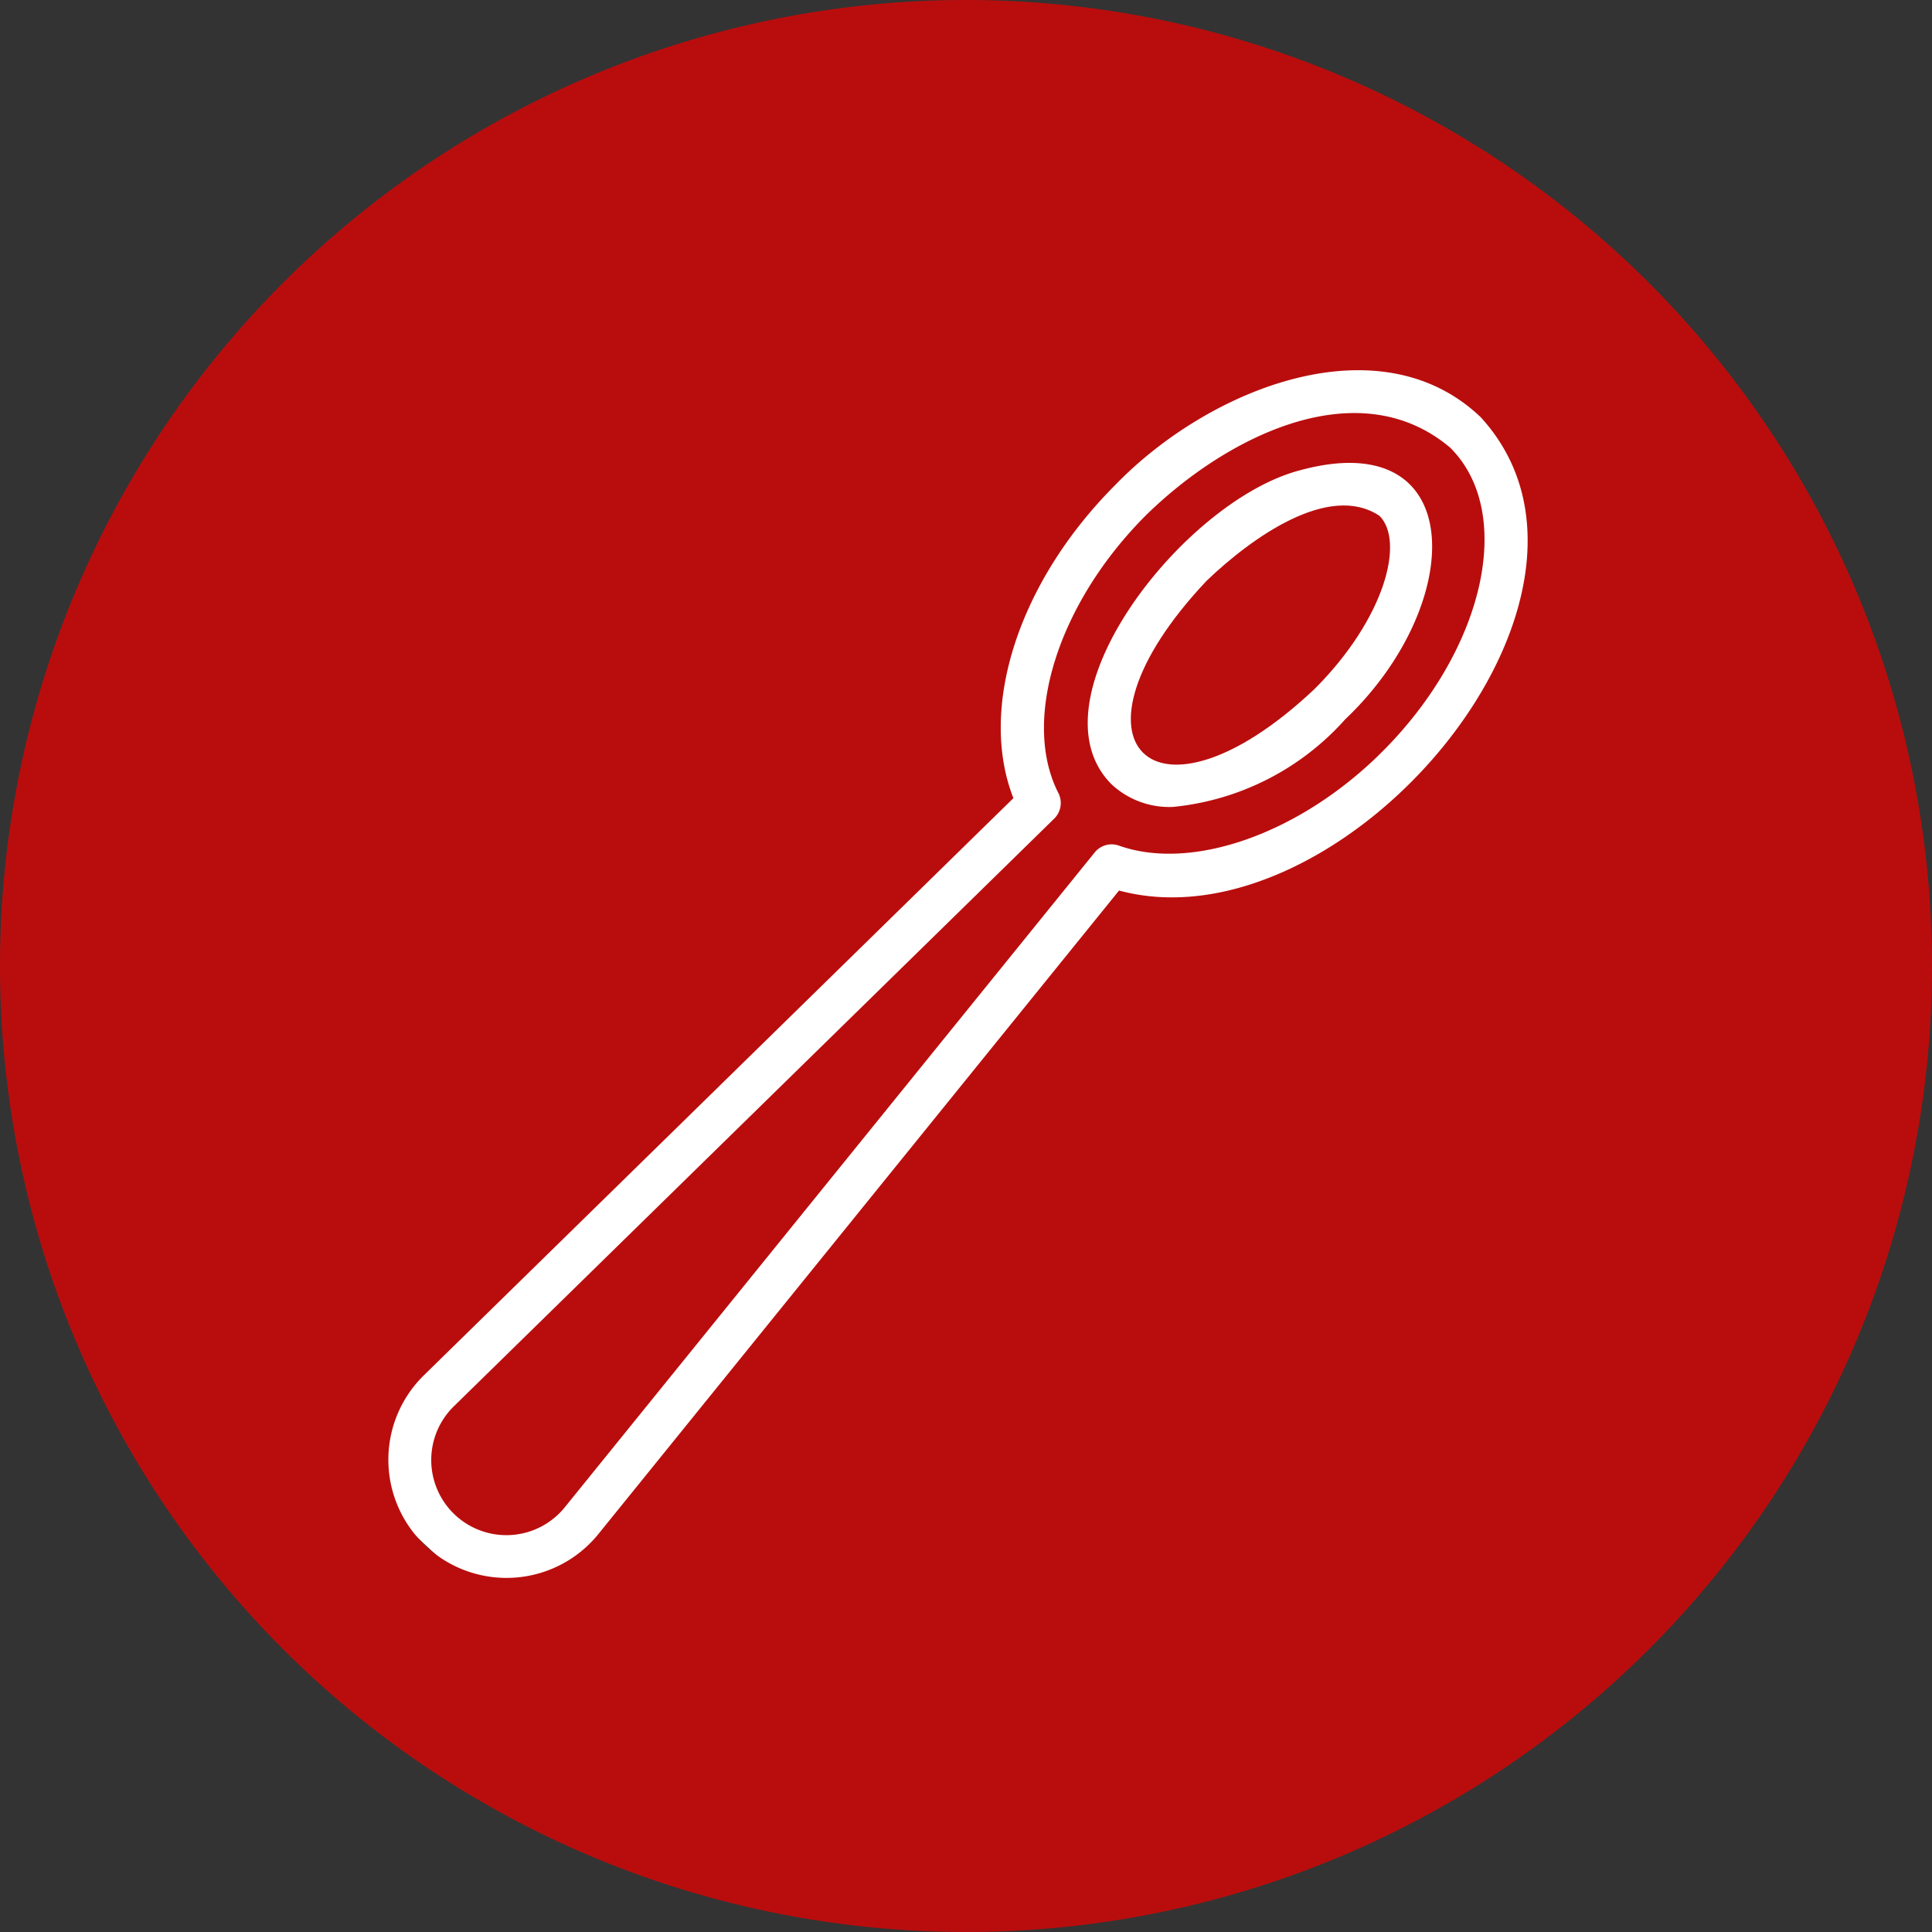
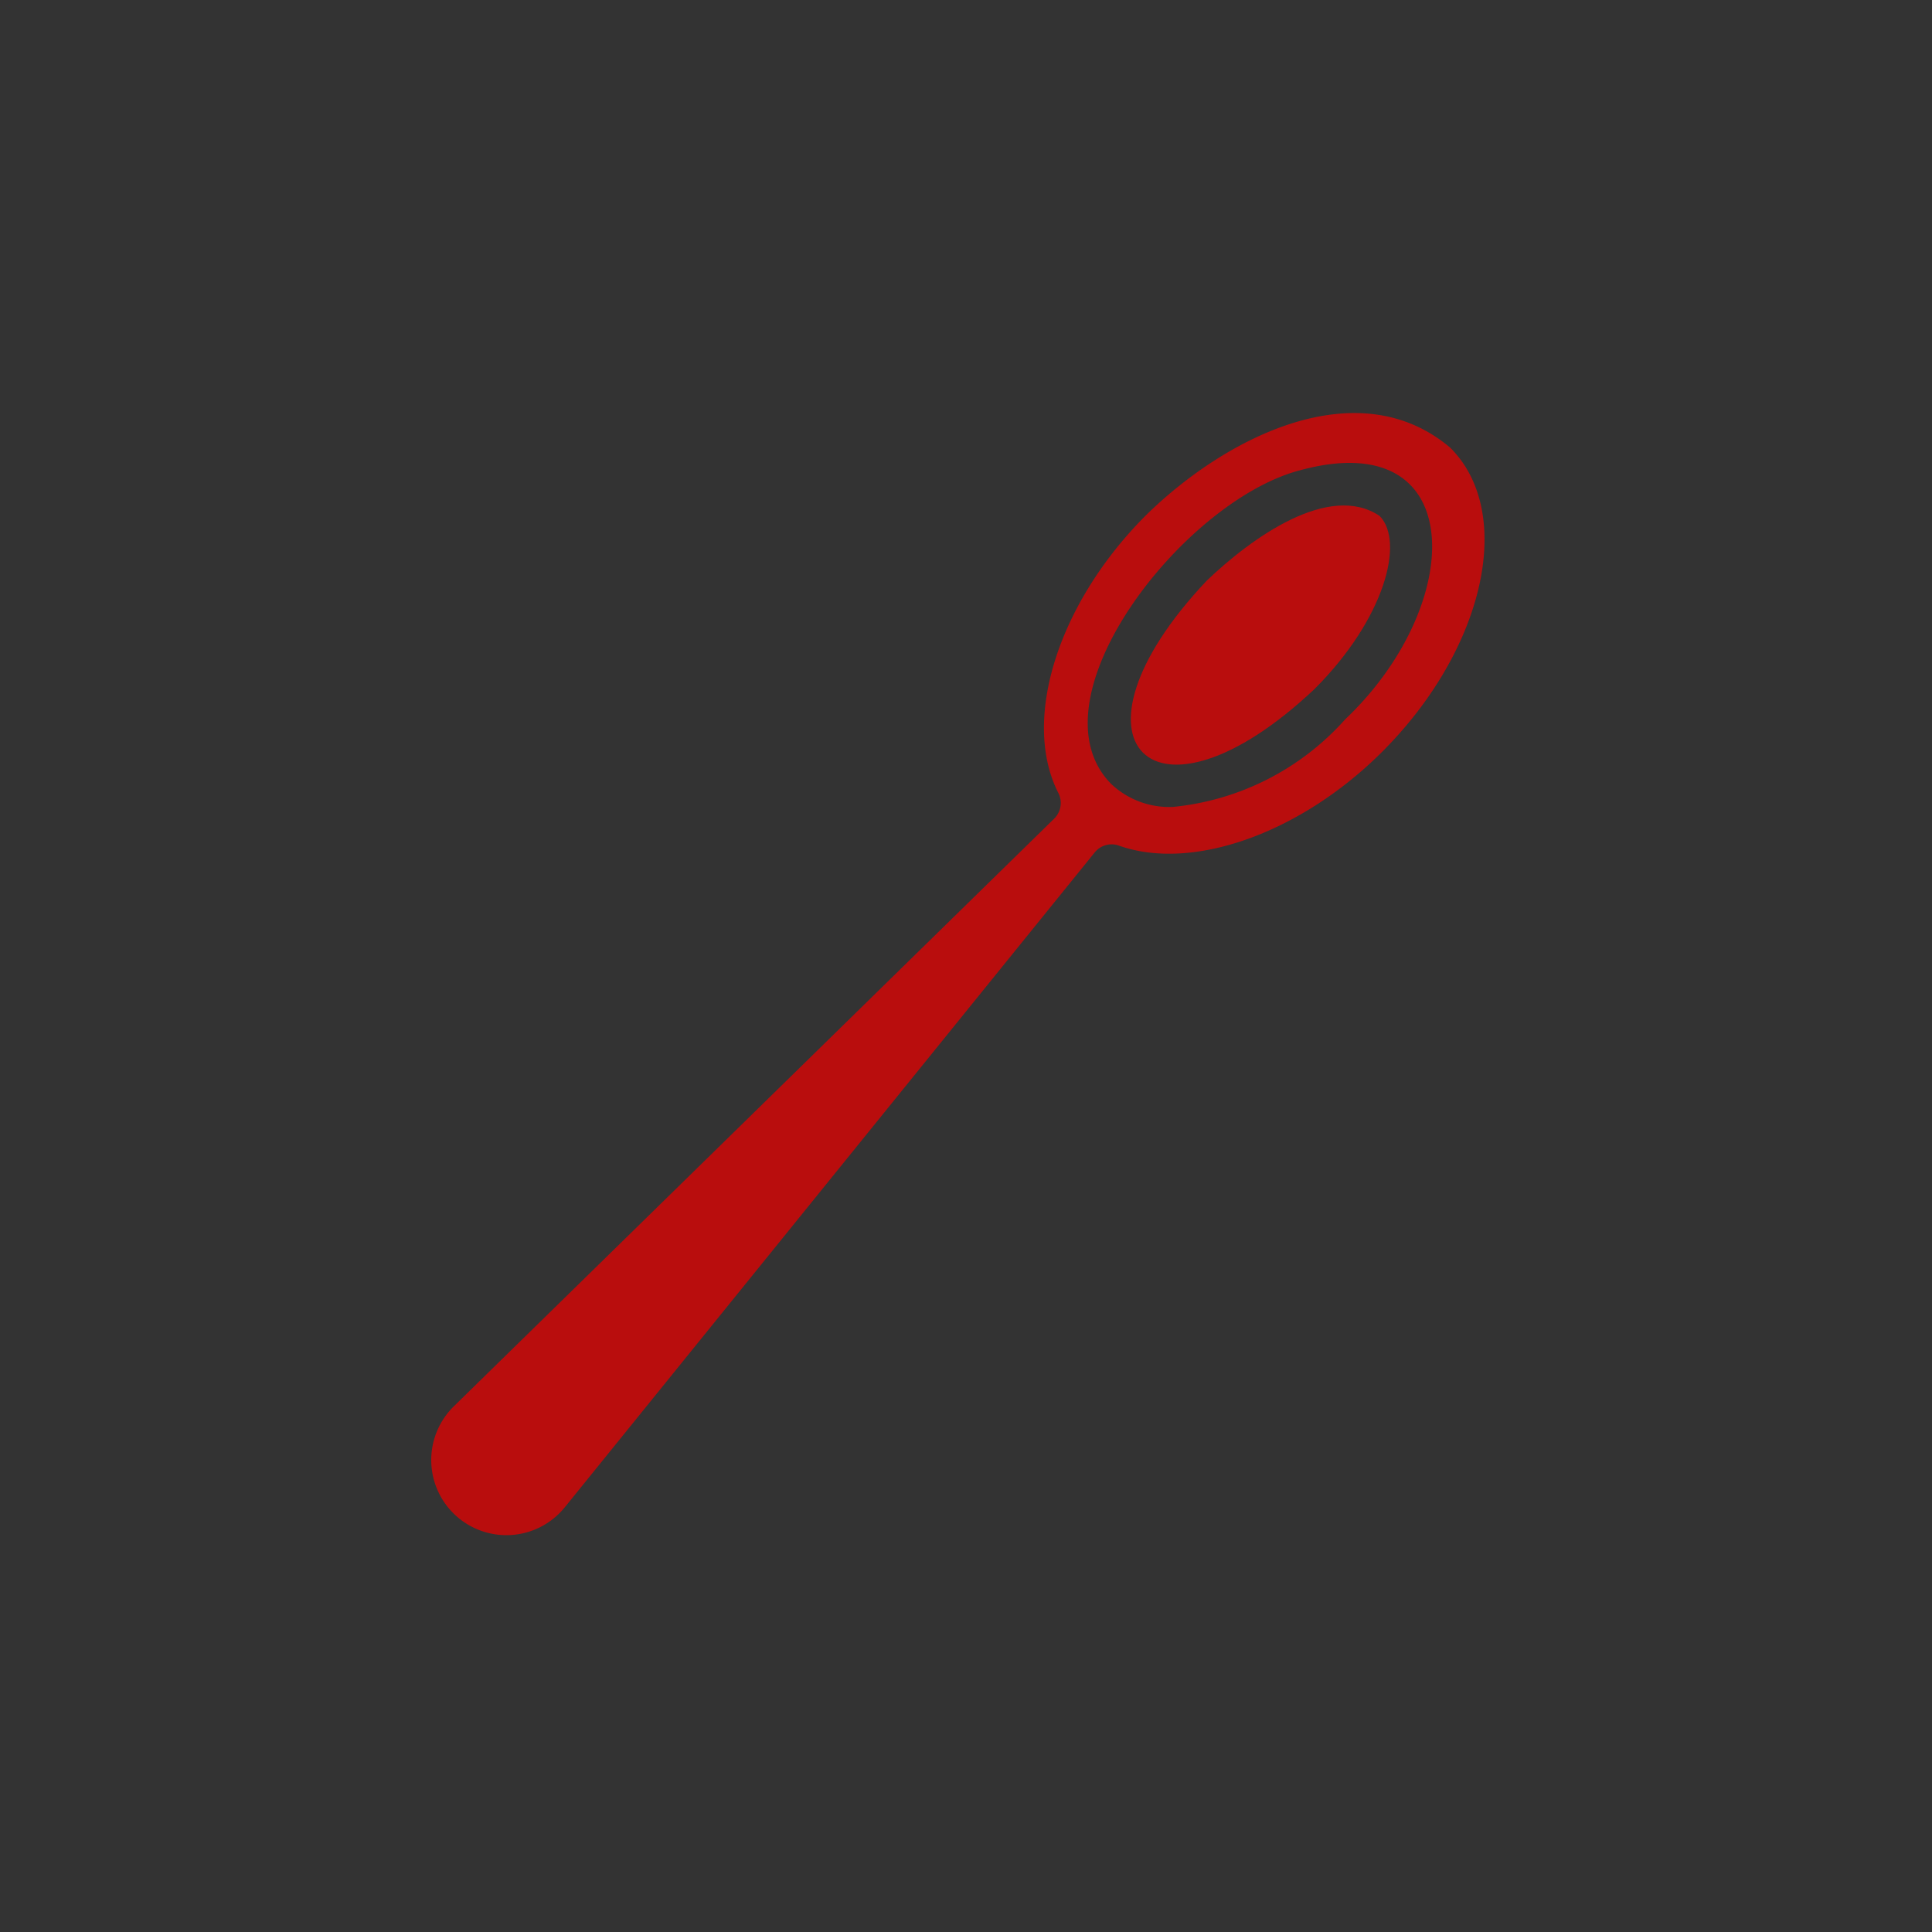
<svg xmlns="http://www.w3.org/2000/svg" id="Glyph_Line" height="300" viewBox="0 0 64 64" width="300" data-name="Glyph Line" version="1.1">
  <rect x="0" y="0" width="64" height="64" fill="#333333" stroke="none" />
-   <circle r="32" cx="32" cy="32" shape="true" transform="matrix(0.82,0,0,0.82,5.76,5.76)" fill-opacity="1" fill="#ffffff" />
  <g width="100%" height="100%" transform="matrix(1,0,0,1,0,0)">
    <g fill="rgb(0,0,0)">
      <path d="m45.7 17.09c.84.85.17 3.41-2.15 5.73-5.35 5.05-8.63 1.77-3.58-3.58 1.49-1.43 4.06-3.27 5.73-2.15z" fill="#b90d0d" fill-opacity="1" data-original-color="#000000ff" stroke="none" stroke-opacity="1" />
      <path d="m48.04 14.83c-3.04-2.57-7.41-.38-10.08 2.24-2.92 2.92-4.13 6.79-2.9 9.2a.728.728 0 0 1 -.13.84l-19.89 19.47a2.489 2.489 0 1 0 3.67 3.35l17.56-21.7a.719.719 0 0 1 .79-.22c2.44.87 6.03-.41 8.73-3.11 3.4-3.4 4.41-7.92 2.25-10.07zm-3.48 9a8.786 8.786 0 0 1 -5.7 2.9 2.8 2.8 0 0 1 -2.05-.76c-2.75-2.79 2.38-9.38 6.25-10.39 5.6-1.53 5.53 4.43 1.5 8.25z" fill="#b90d0d" fill-opacity="1" data-original-color="#000000ff" stroke="none" stroke-opacity="1" />
-       <path d="m32 0a32 32 0 1 0 32 32 32.004 32.004 0 0 0 -32-32zm5.07 29.5-17.25 21.32a3.914 3.914 0 1 1 -5.78-5.26l19.53-19.12c-1.17-2.99.16-7.16 3.38-10.38 3.11-3.21 8.75-5.44 12.1-2.24 5.44 5.94-4.56 17.68-11.98 15.68z" fill="#b90d0d" fill-opacity="1" data-original-color="#000000ff" stroke="none" stroke-opacity="1" />
    </g>
  </g>
</svg>